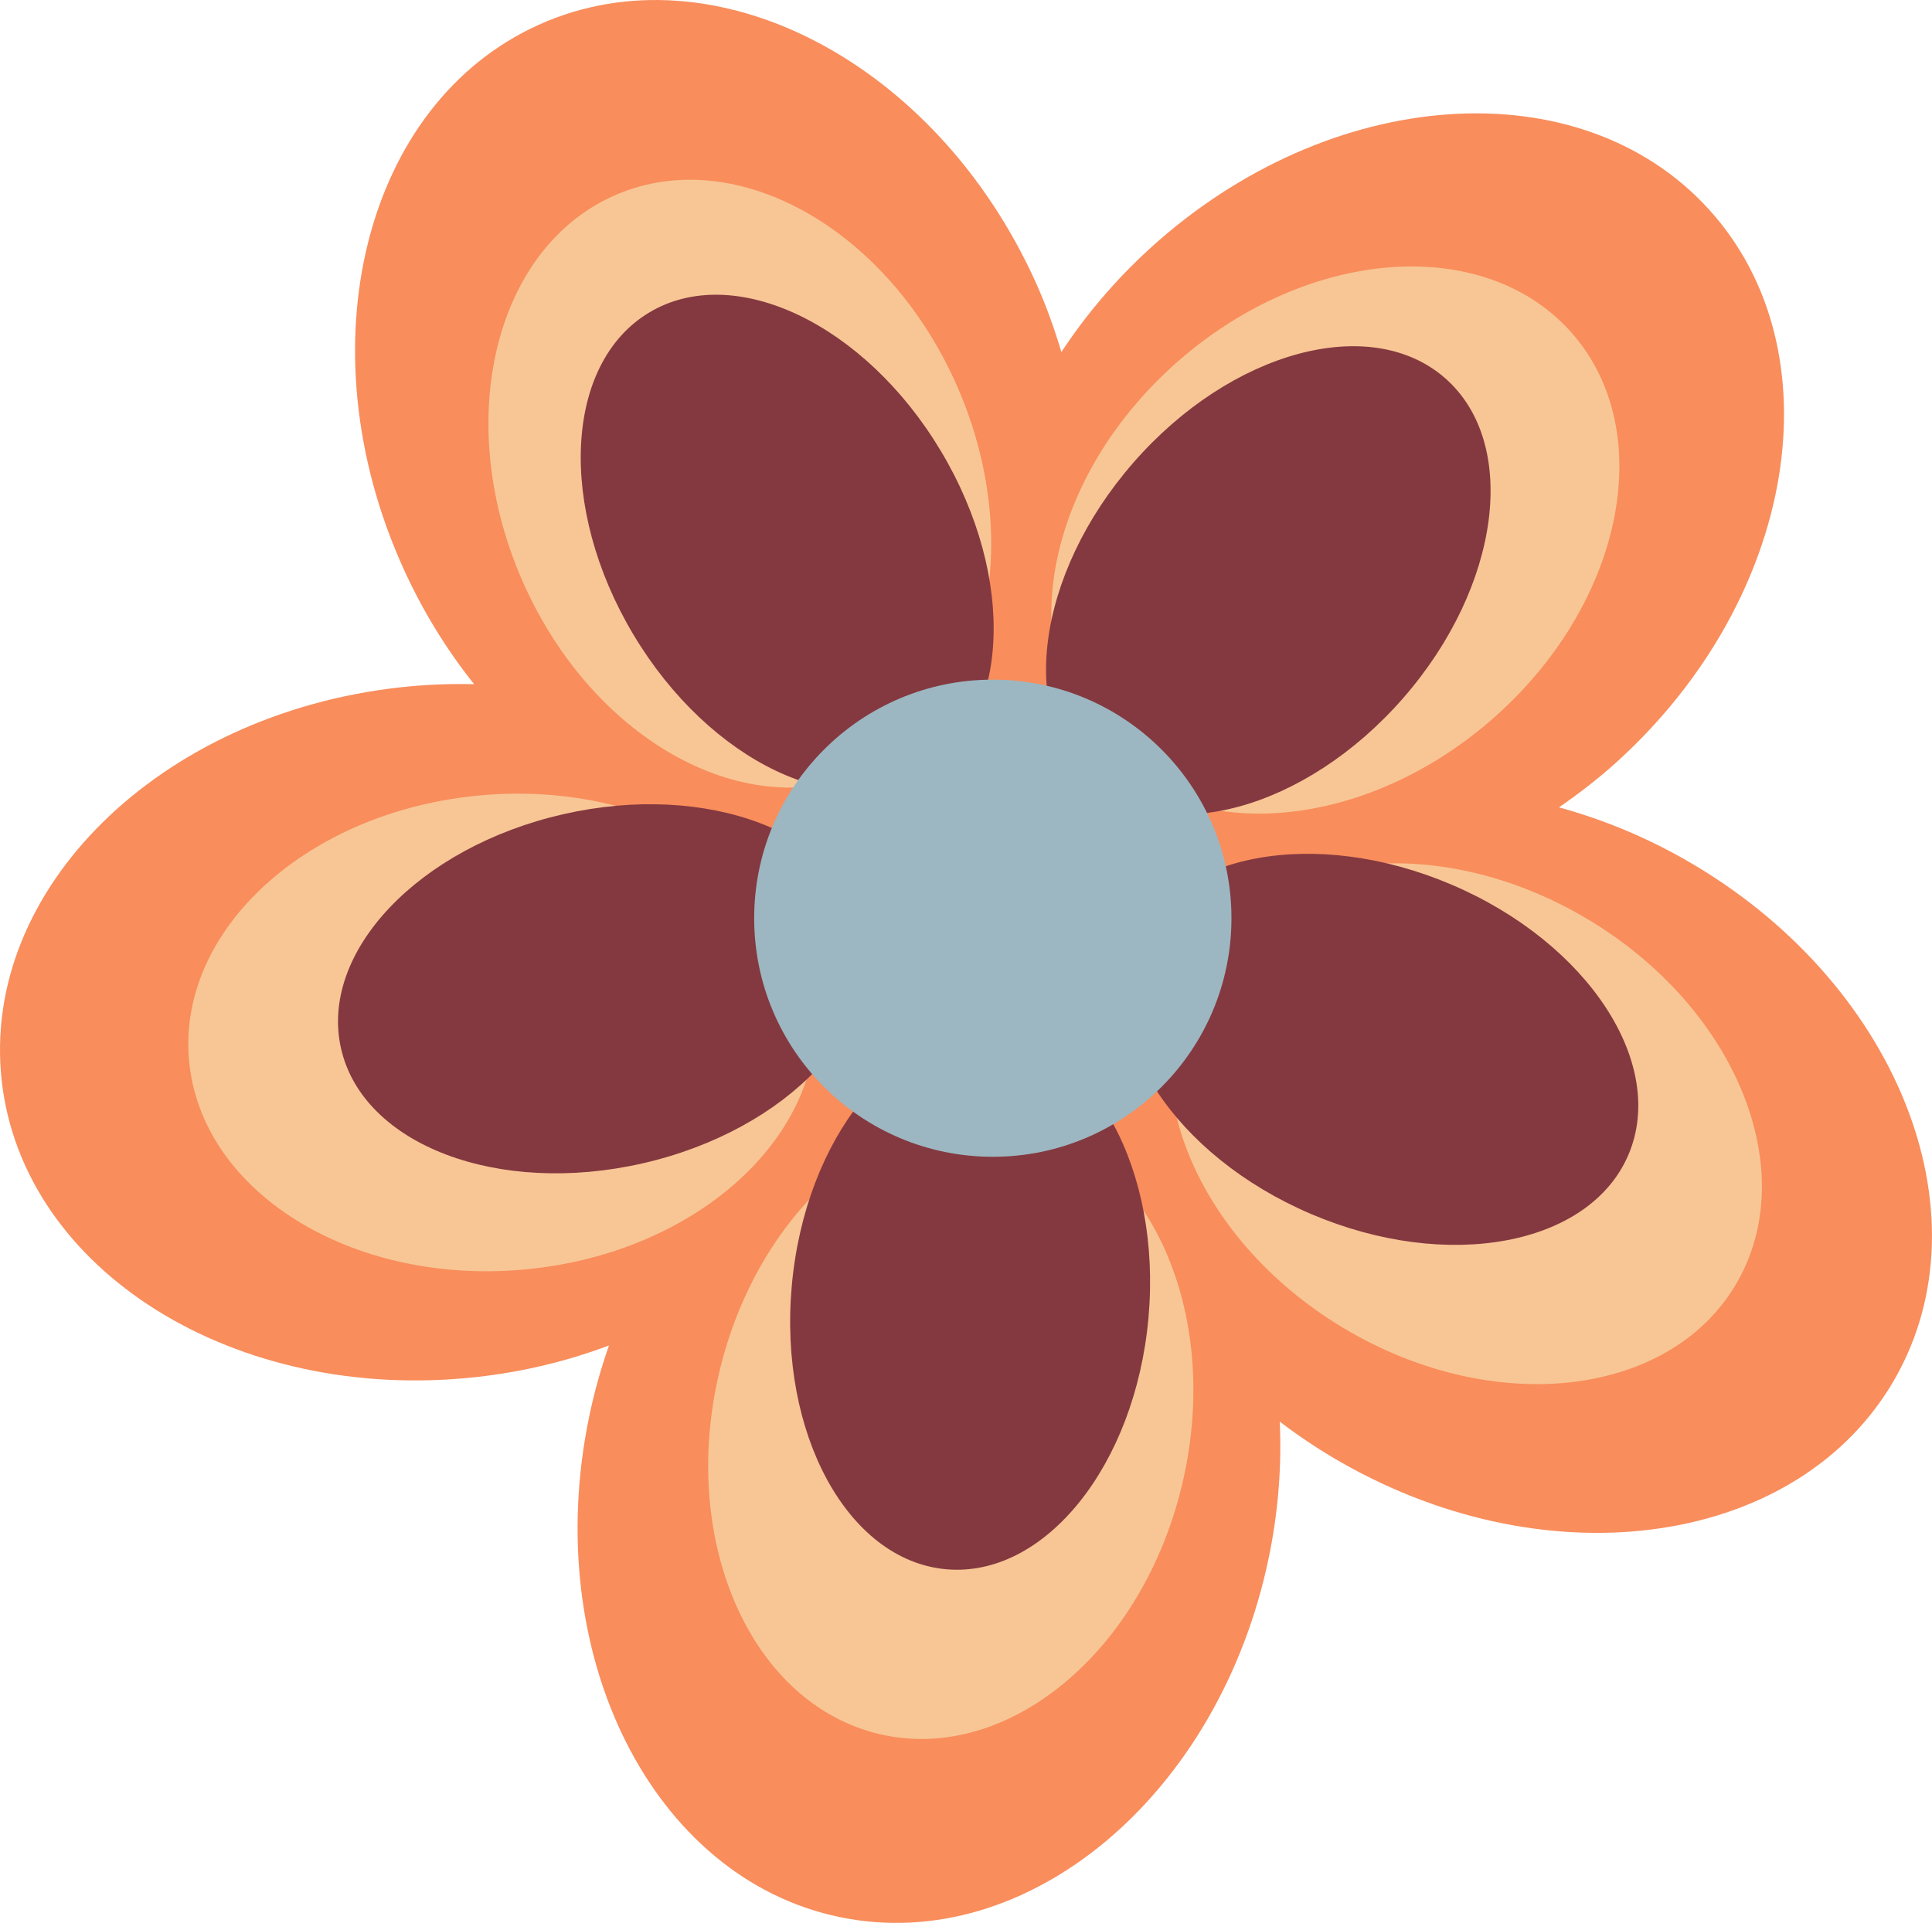
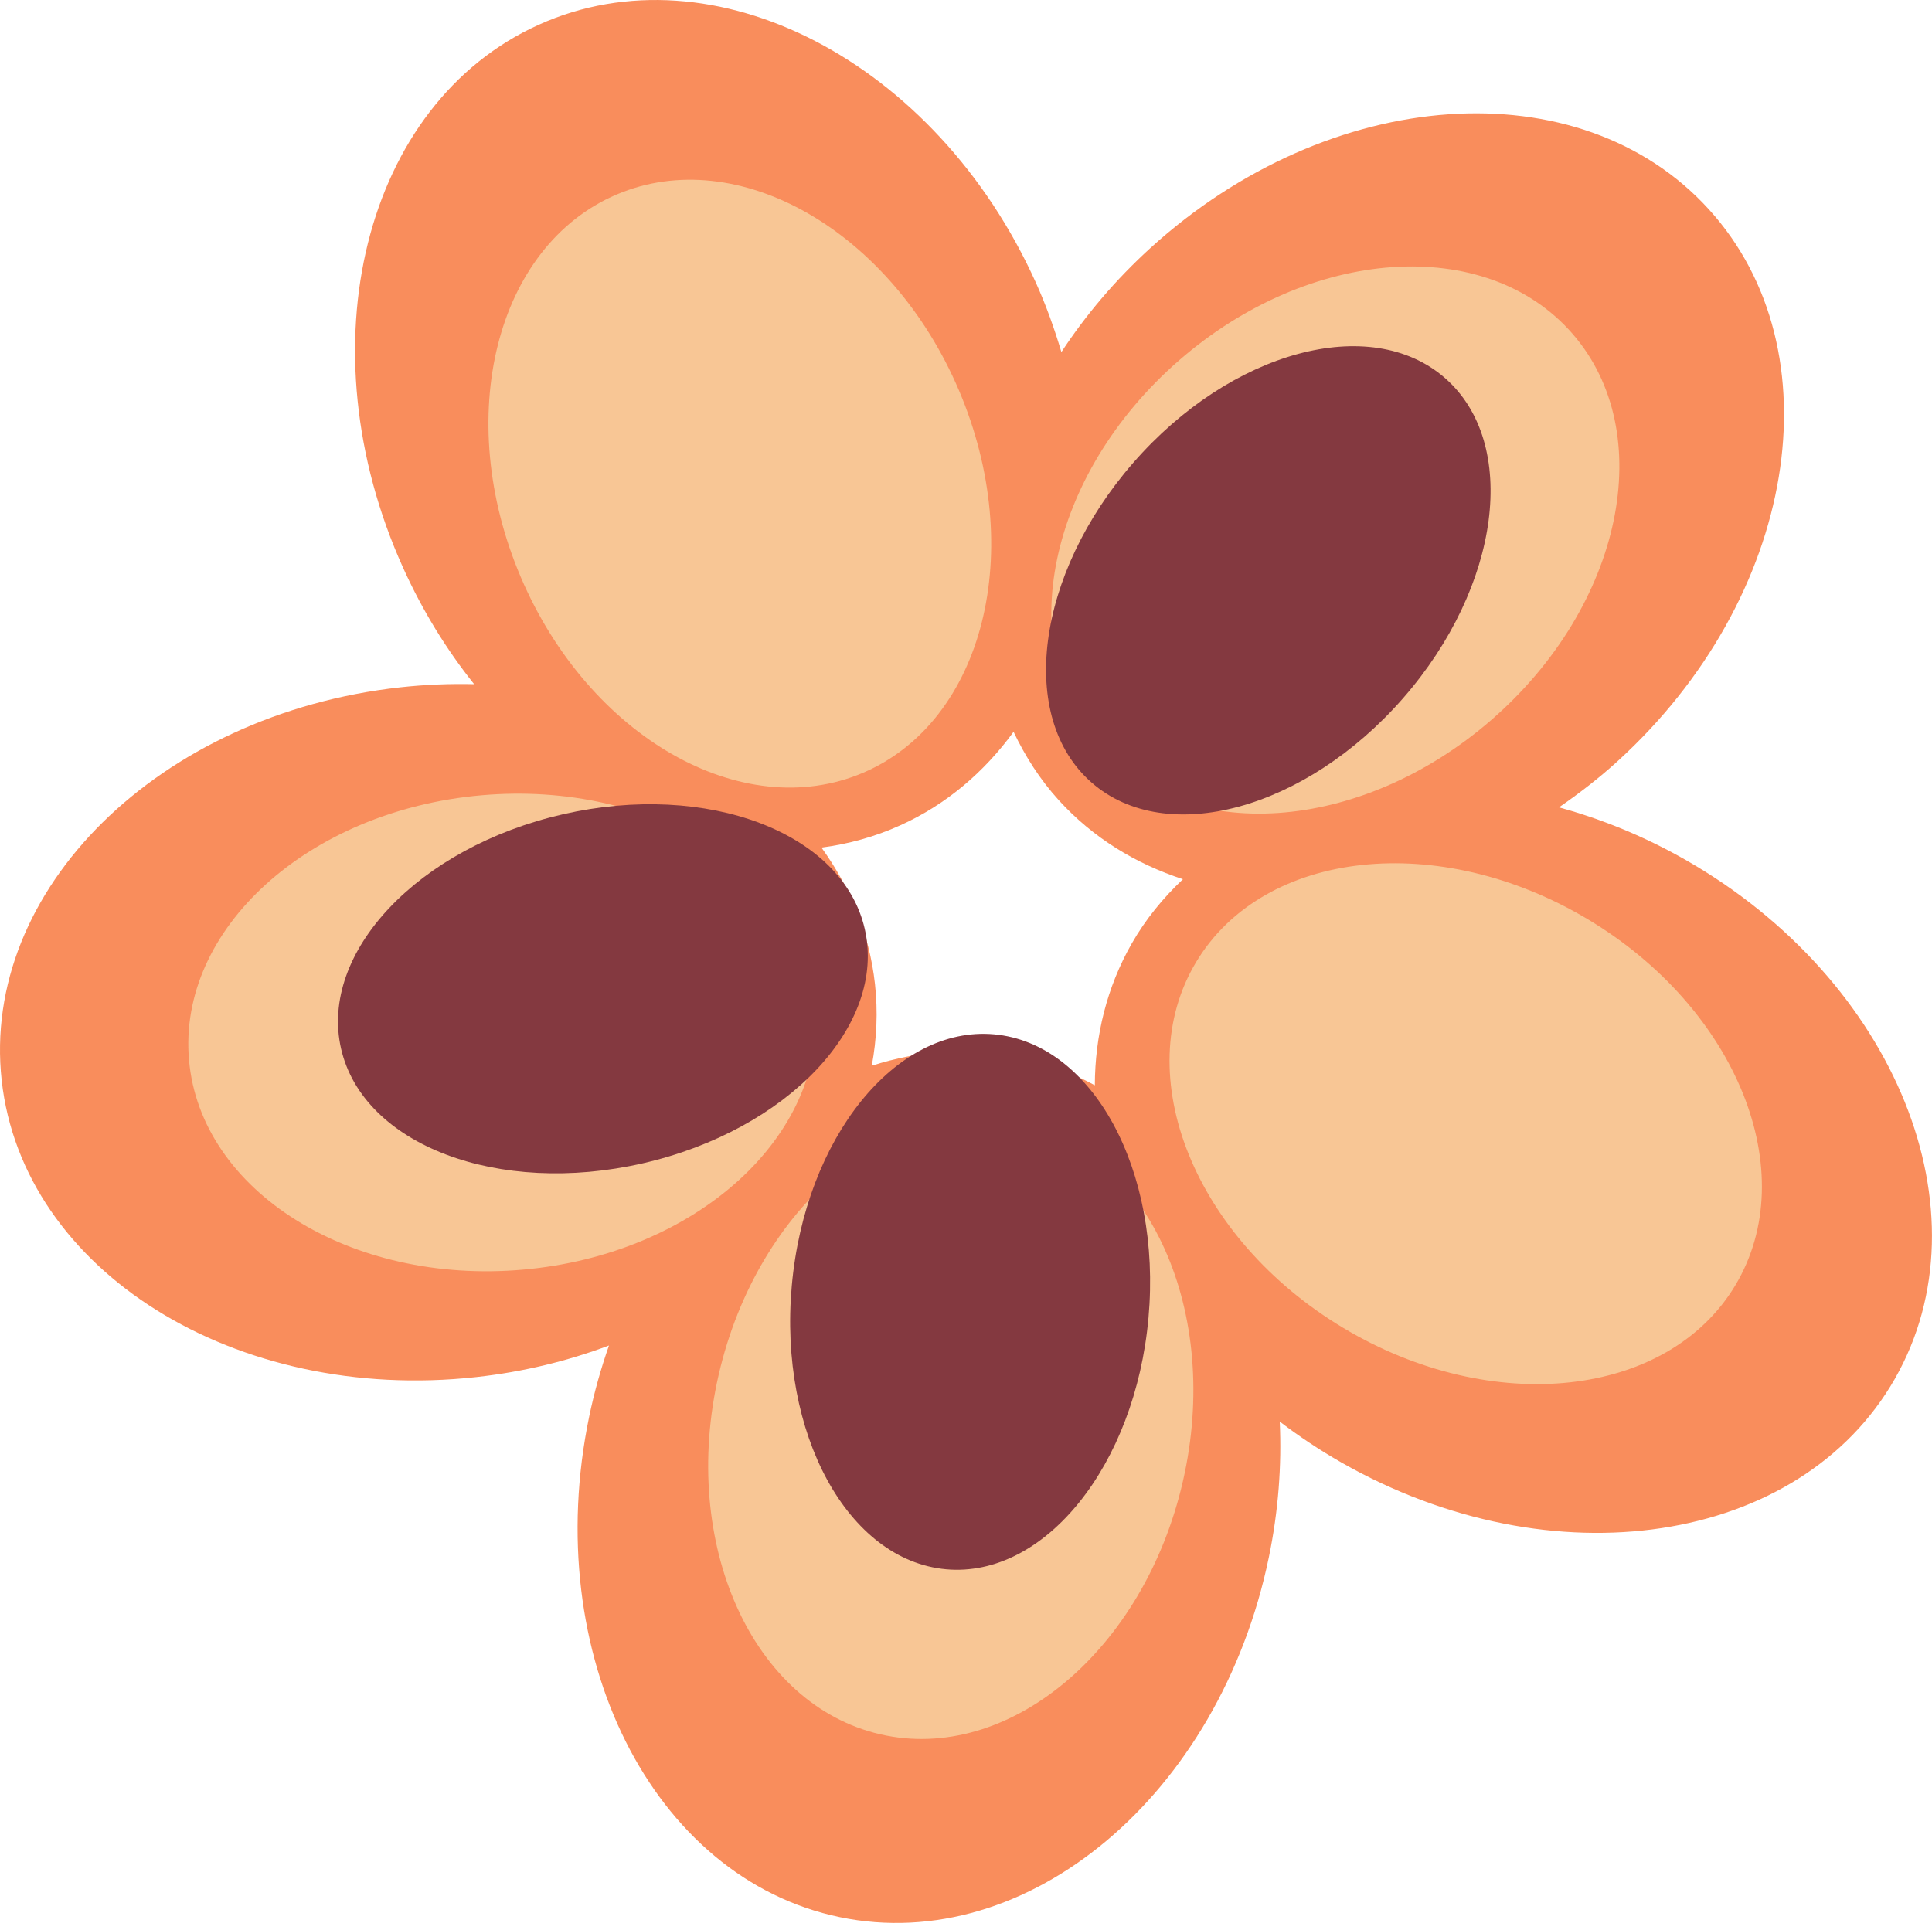
<svg xmlns="http://www.w3.org/2000/svg" fill="#000000" height="693.5" preserveAspectRatio="xMidYMid meet" version="1" viewBox="0.0 0.0 696.6 693.5" width="696.6" zoomAndPan="magnify">
  <defs>
    <clipPath id="a">
      <path d="M 0 0 L 696.59 0 L 696.59 693.5 L 0 693.5 Z M 0 0" />
    </clipPath>
  </defs>
  <g>
    <g clip-path="url(#a)" id="change1_1">
      <path d="M 408.066 340.273 C 399.062 356.062 394.809 373.504 394.75 391.41 C 386.156 386.742 376.918 383.258 367.082 381.219 C 349.281 377.531 331.383 378.875 314.328 384.355 C 316.117 374.738 316.578 364.875 315.477 354.895 C 313.48 336.824 306.672 320.215 296.191 305.691 C 305.887 304.418 315.41 301.809 324.566 297.676 C 341.191 290.172 354.859 278.457 365.449 263.93 C 369.664 272.812 374.996 281.172 381.793 288.641 C 394.066 302.133 409.434 311.512 426.52 317.094 C 419.371 323.848 413.074 331.5 408.066 340.273 Z M 607.648 310.074 C 592.805 301.605 577.453 295.379 562.098 291.176 C 569.324 286.18 576.402 280.75 583.156 274.605 C 647.859 215.738 662.613 126.578 616.109 75.461 C 569.602 24.344 479.449 30.629 414.742 89.496 C 402.105 100.996 391.438 113.672 382.691 126.977 C 380.18 118.559 377.199 110.148 373.441 101.828 C 337.453 22.102 257.215 -19.48 194.227 8.949 C 131.242 37.387 109.359 125.066 145.352 204.797 C 152.355 220.312 161.051 234.359 170.953 246.75 C 162.227 246.551 153.336 246.895 144.32 247.887 C 57.371 257.48 -6.973 320.941 0.605 389.633 C 8.184 458.32 84.812 506.227 171.762 496.637 C 188.684 494.77 204.73 490.84 219.574 485.25 C 216.688 493.488 214.266 502.055 212.426 510.934 C 194.68 596.59 235.152 677.395 302.82 691.414 C 370.492 705.434 439.734 647.355 457.48 561.699 C 460.934 545.031 462.152 528.555 461.426 512.711 C 468.367 518 475.766 522.949 483.641 527.445 C 559.625 570.793 648.98 557.27 683.223 497.246 C 717.465 437.219 683.633 353.422 607.648 310.074" fill="#f98d5c" />
    </g>
    <g id="change2_1">
      <path d="M 345.758 140.805 C 370.27 198.402 354.77 260.152 311.137 278.723 C 267.5 297.297 212.254 265.656 187.738 208.059 C 163.227 150.461 178.727 88.715 222.359 70.145 C 265.996 51.57 321.242 83.211 345.758 140.805" fill="#f8c695" />
    </g>
    <g id="change2_2">
      <path d="M 173.488 286.828 C 235.844 281.312 289.777 315.133 293.957 362.371 C 298.137 409.609 250.977 452.375 188.621 457.891 C 126.266 463.406 72.332 429.586 68.152 382.348 C 63.973 335.109 111.137 292.344 173.488 286.828" fill="#f8c695" />
    </g>
    <g id="change2_3">
      <path d="M 259.129 495.785 C 273.152 434.777 321.984 393.934 368.203 404.559 C 414.422 415.184 440.52 473.25 426.496 534.258 C 412.477 595.262 363.641 636.105 317.422 625.484 C 271.207 614.859 245.105 556.793 259.129 495.785" fill="#f8c695" />
    </g>
    <g id="change2_4">
      <path d="M 484.324 478.906 C 430.637 446.719 406.883 387.652 431.27 346.98 C 455.652 306.309 518.945 299.434 572.633 331.621 C 626.32 363.809 650.074 422.875 625.691 463.547 C 601.305 504.219 538.016 511.098 484.324 478.906" fill="#f8c695" />
    </g>
    <g id="change2_5">
      <path d="M 537.863 259.52 C 490.66 300.633 427.145 304.973 395.996 269.211 C 364.852 233.449 377.867 171.133 425.07 130.02 C 472.273 88.906 535.789 84.566 566.938 120.328 C 598.086 156.086 585.066 218.406 537.863 259.52" fill="#f8c695" />
    </g>
    <g id="change3_1">
      <path d="M 311.793 335.008 C 319.746 369.77 283.926 407.617 231.781 419.547 C 179.645 431.473 130.926 412.965 122.977 378.203 C 115.023 343.445 150.844 305.594 202.984 293.668 C 255.125 281.738 303.84 300.246 311.793 335.008" fill="#843940" />
    </g>
    <g id="change3_2">
      <path d="M 358.422 373.031 C 393.941 376.207 418.867 421.973 414.098 475.246 C 409.332 528.523 376.676 569.133 341.156 565.957 C 305.641 562.777 280.715 517.012 285.48 463.738 C 290.25 410.465 322.906 369.852 358.422 373.031" fill="#843940" />
    </g>
    <g id="change3_3">
-       <path d="M 408.992 340.434 C 422.992 307.637 474.219 298.07 523.414 319.066 C 572.609 340.066 601.141 383.672 587.145 416.469 C 573.145 449.266 521.918 458.832 472.723 437.836 C 423.527 416.836 394.996 373.23 408.992 340.434" fill="#843940" />
-     </g>
+       </g>
    <g id="change3_4">
      <path d="M 393.621 282.262 C 366.754 258.816 373.488 207.141 408.656 166.84 C 443.828 126.543 494.121 112.883 520.984 136.332 C 547.852 159.777 541.117 211.453 505.945 251.754 C 470.773 292.051 420.484 305.711 393.621 282.262" fill="#843940" />
    </g>
    <g id="change3_5">
-       <path d="M 333.547 278.91 C 302.945 297.215 255.879 274.844 228.422 228.938 C 200.965 183.035 203.512 130.984 234.113 112.684 C 264.715 94.379 311.781 116.75 339.238 162.652 C 366.695 208.555 364.148 260.605 333.547 278.91" fill="#843940" />
-     </g>
+       </g>
    <g id="change4_1">
-       <path d="M 444.012 331.156 C 444.012 378.68 405.488 417.199 357.969 417.199 C 310.445 417.199 271.926 378.68 271.926 331.156 C 271.926 283.637 310.445 245.113 357.969 245.113 C 405.488 245.113 444.012 283.637 444.012 331.156" fill="#9cb7c1" />
-     </g>
+       </g>
  </g>
</svg>